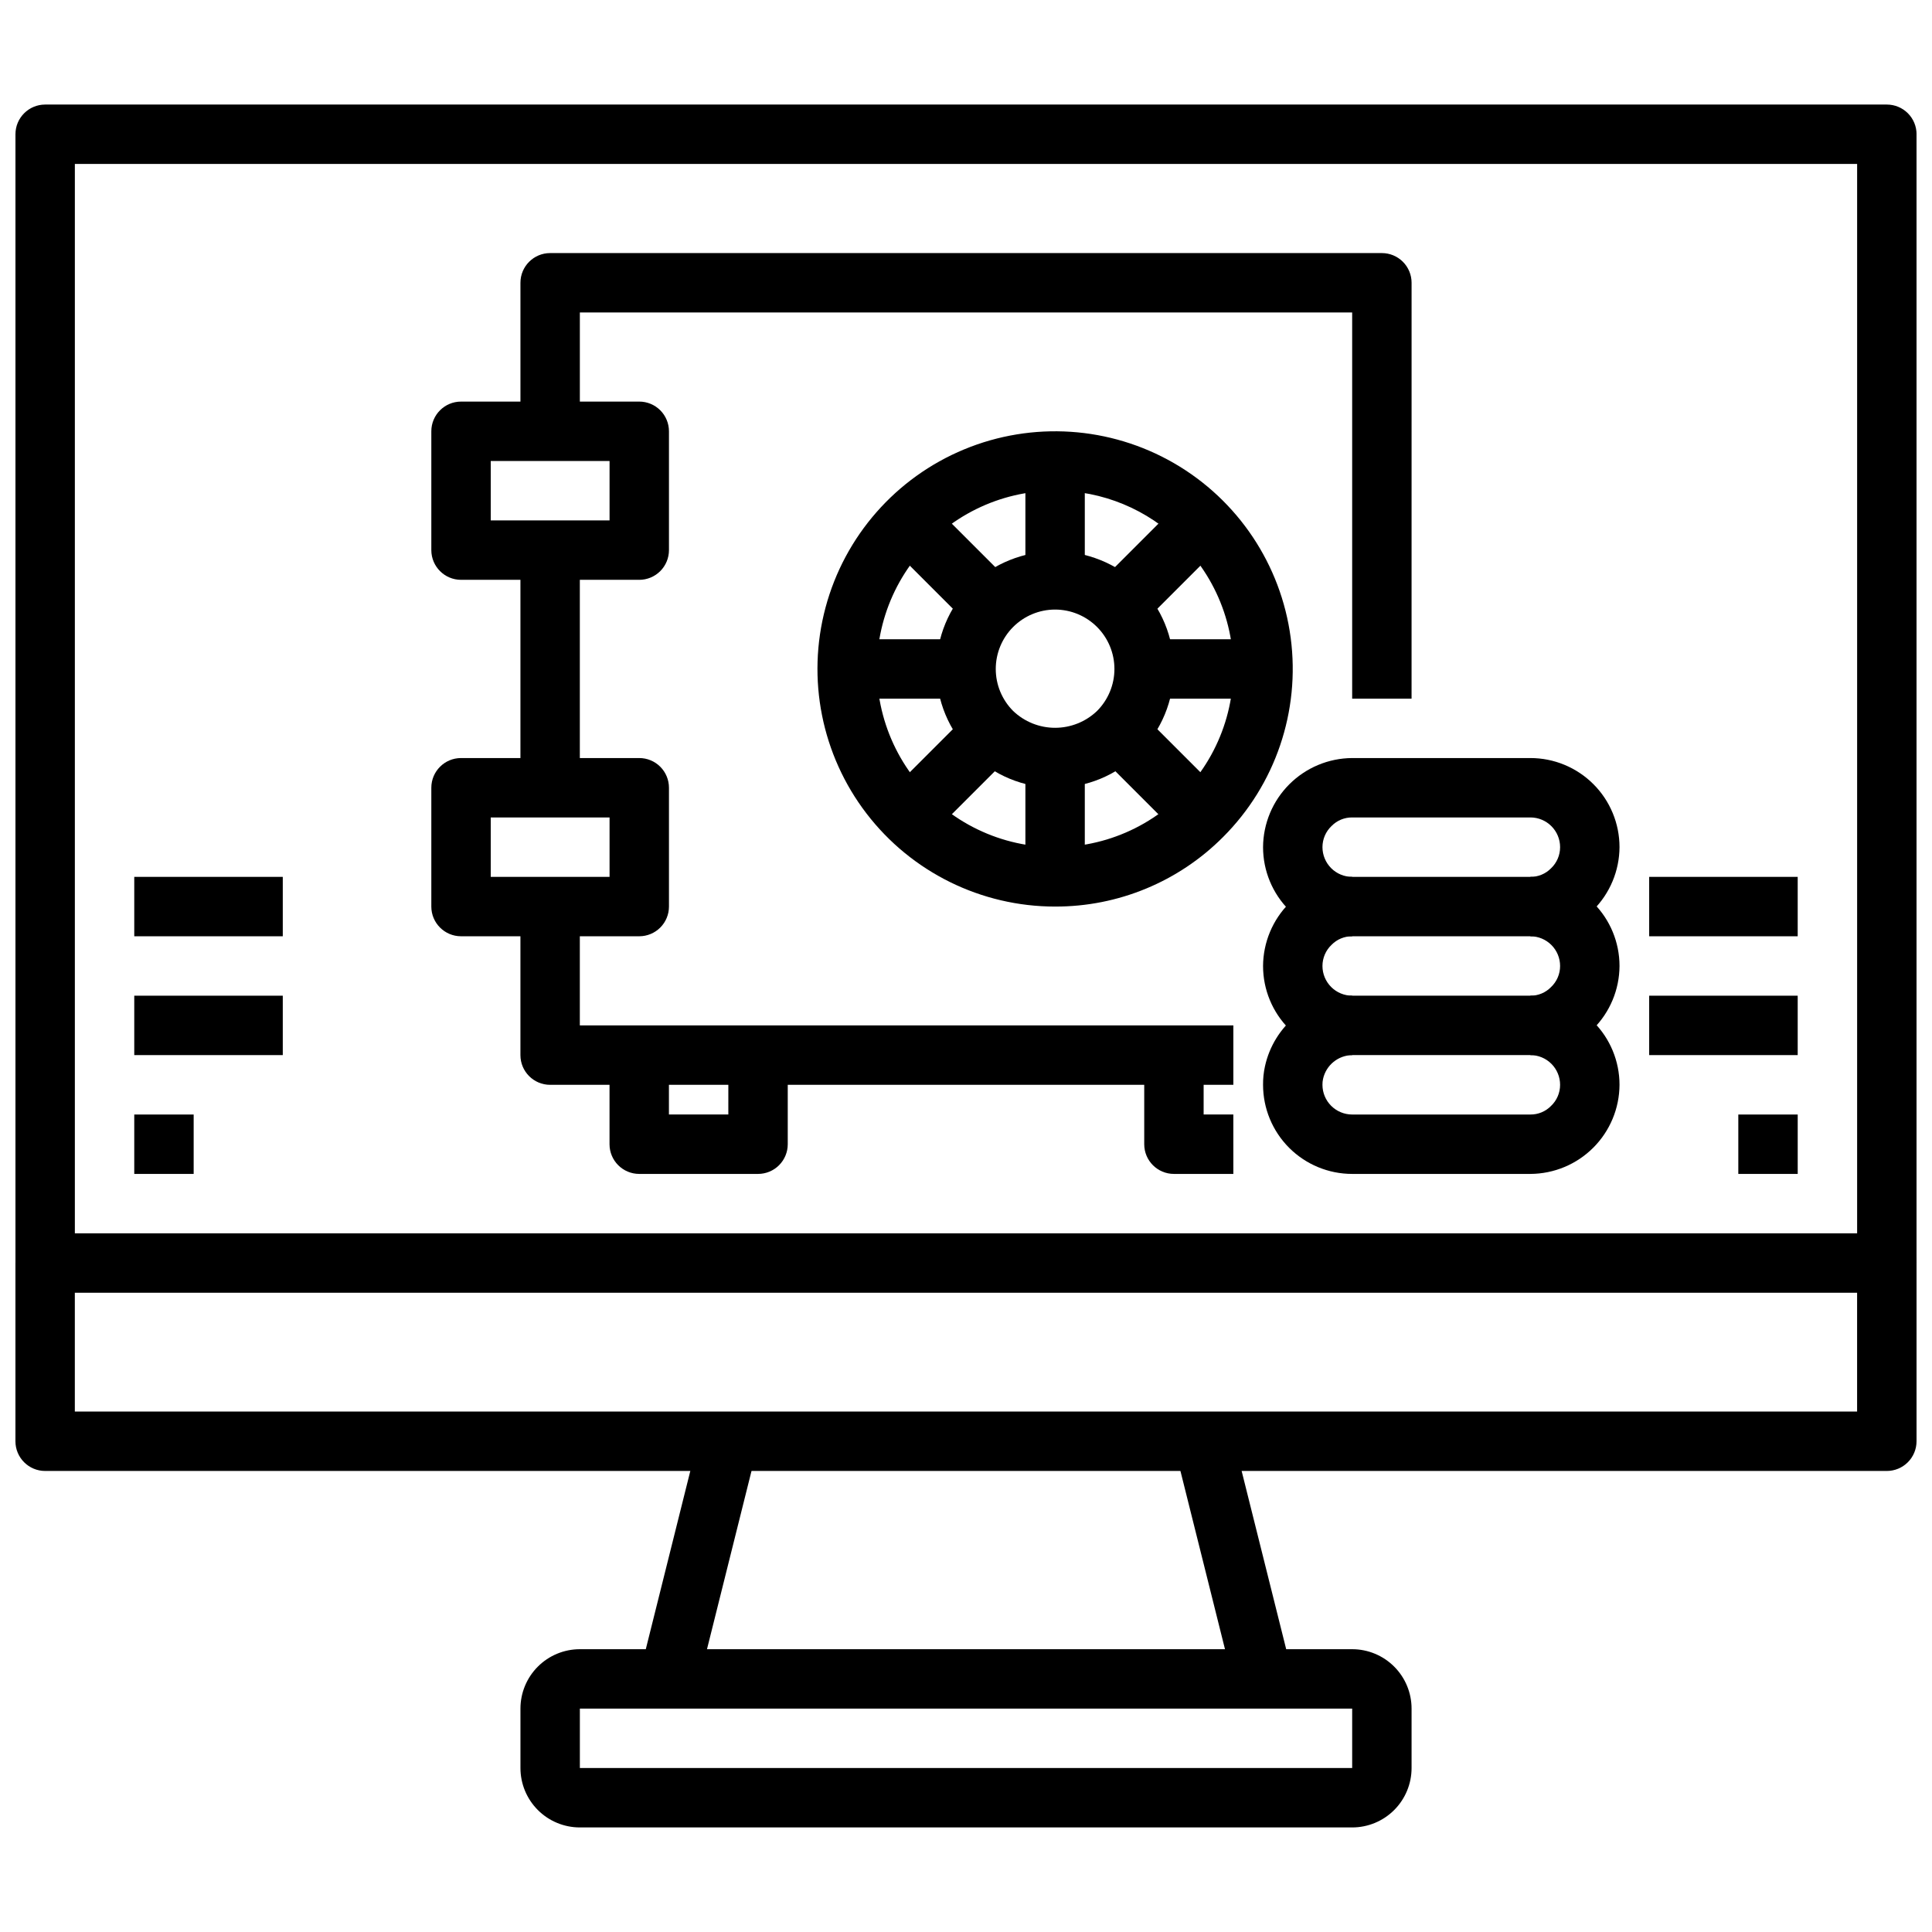
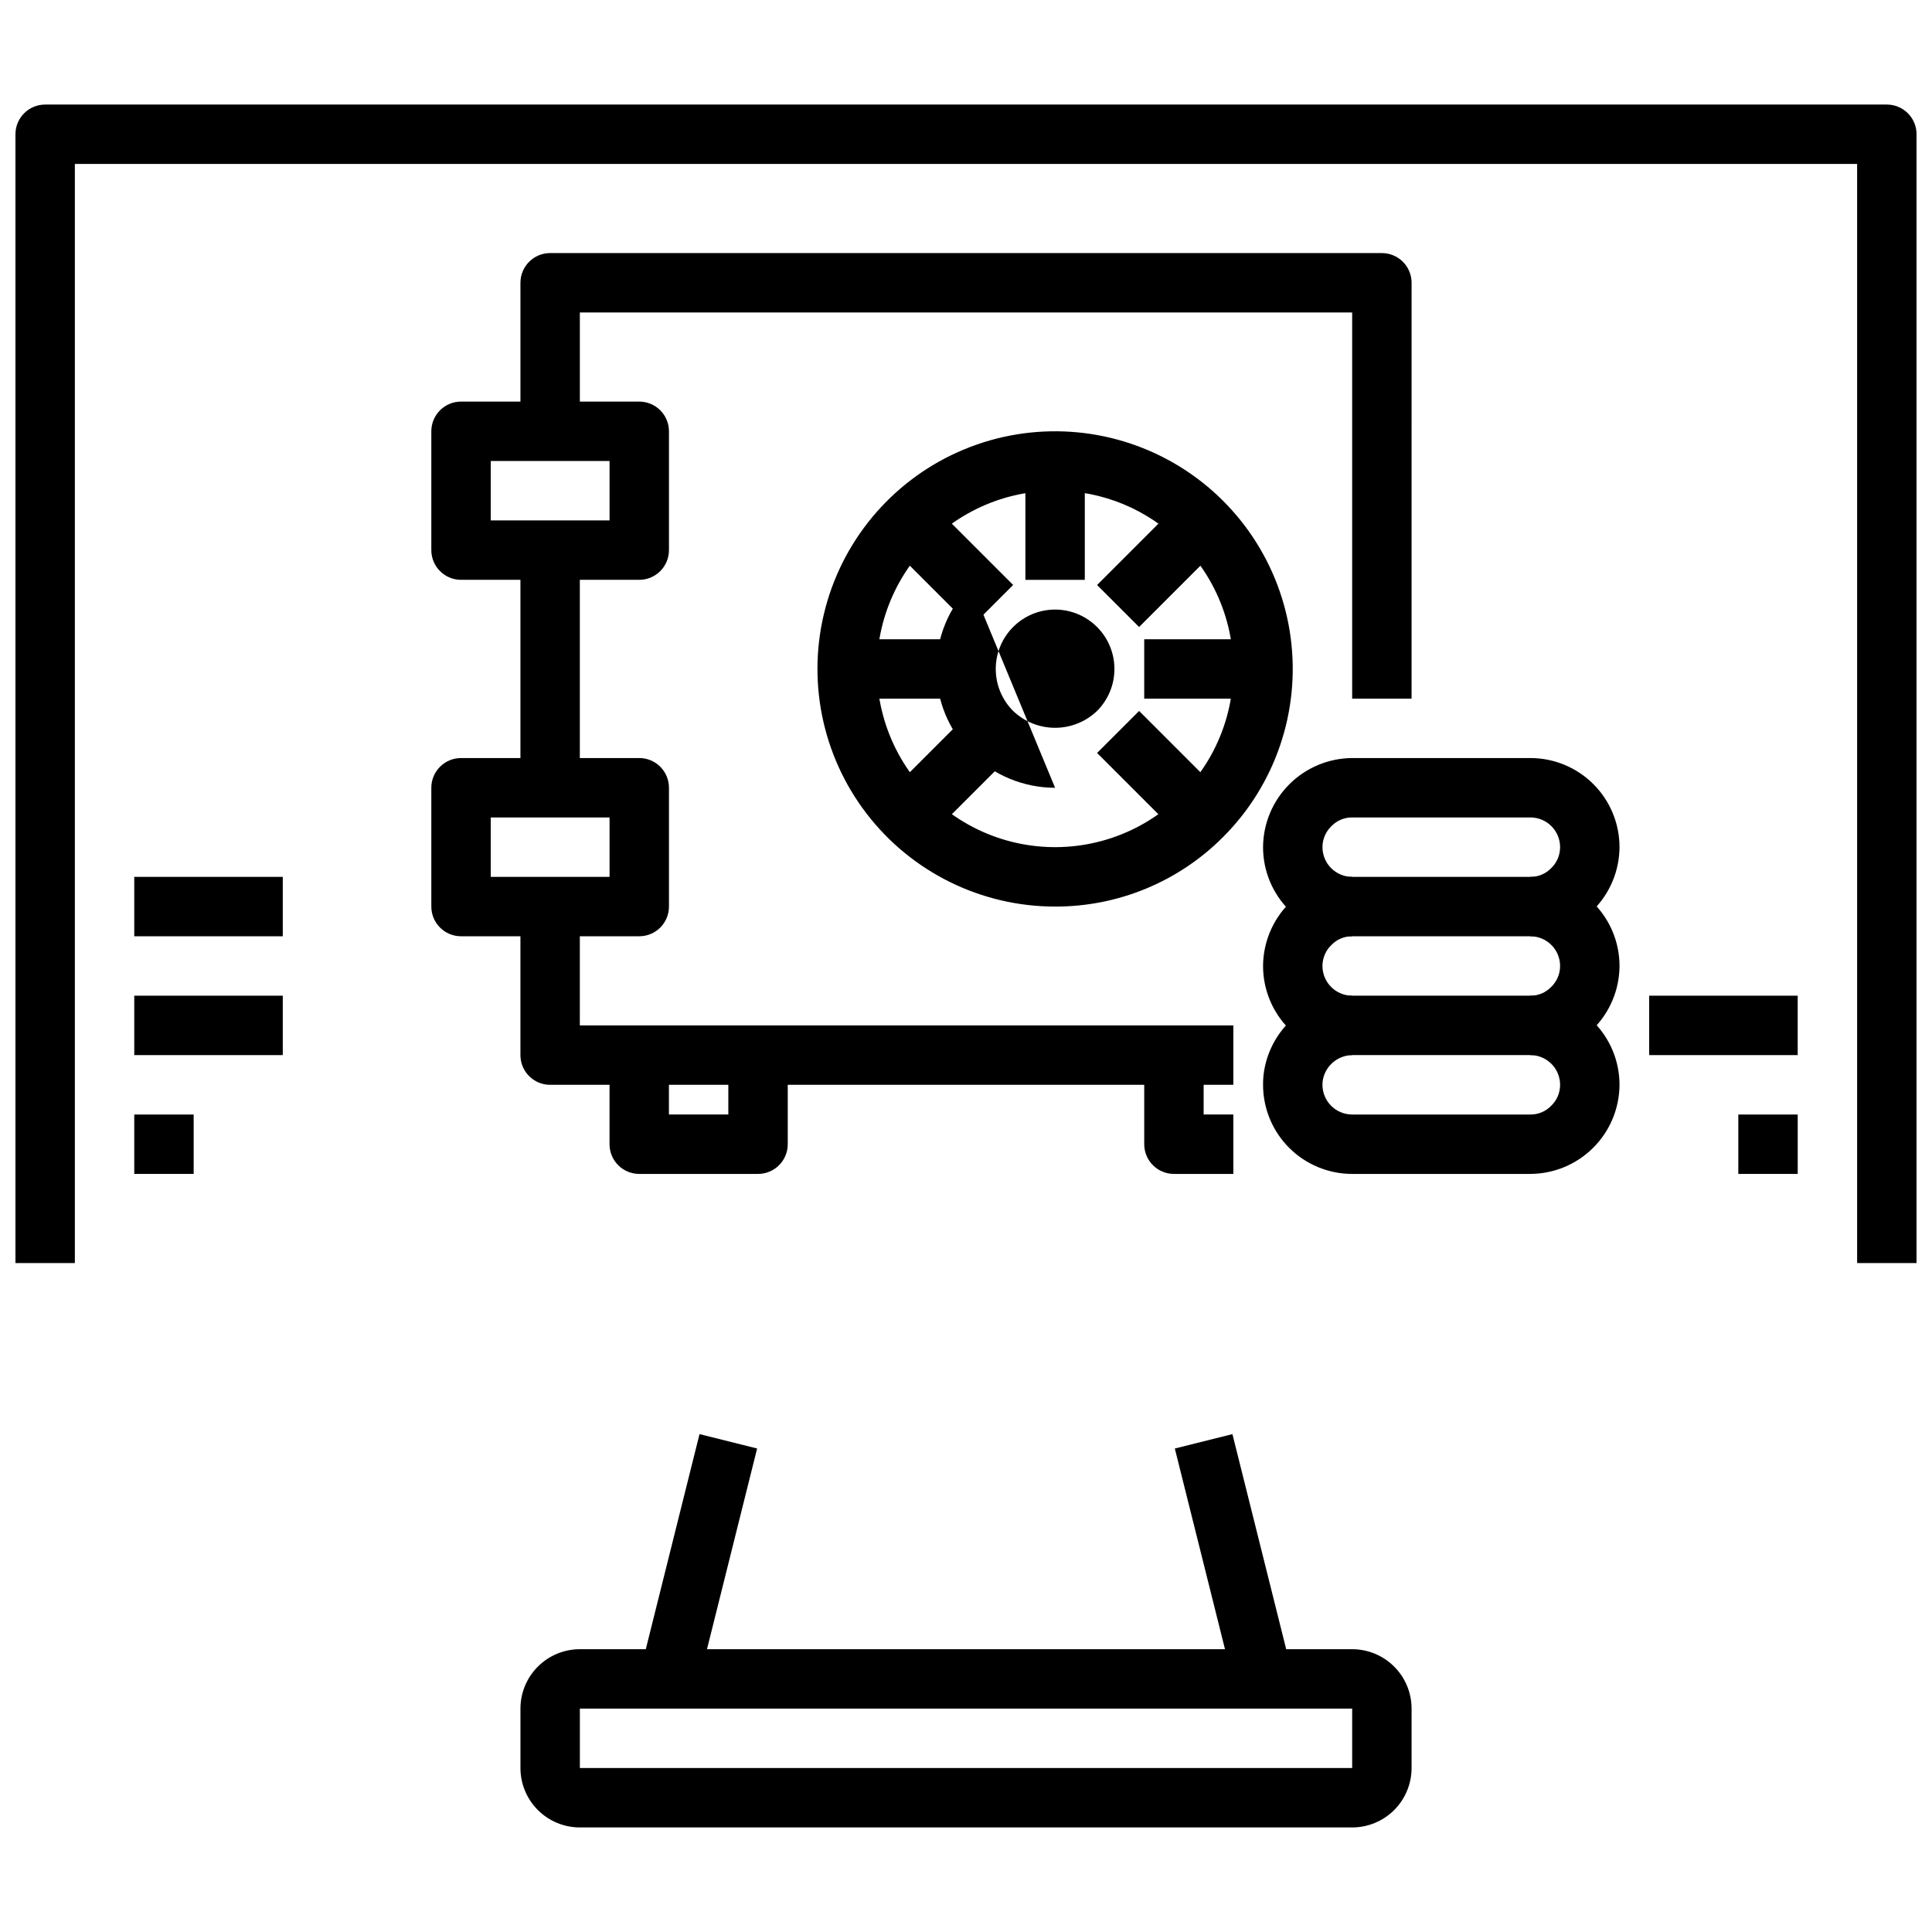
<svg xmlns="http://www.w3.org/2000/svg" width="800px" height="800px" version="1.1" viewBox="144 144 512 512">
  <defs>
    <clipPath id="b">
      <path d="m148.09 171h503.81v308h-503.81z" />
    </clipPath>
    <clipPath id="a">
      <path d="m148.09 470h503.81v64h-503.81z" />
    </clipPath>
  </defs>
  <path d="m455.34 527.87 15.266-3.816 15.742 62.977-15.266 3.816z" />
  <path d="m313.65 587.03 15.73-62.977 15.266 3.812-15.73 62.977z" />
  <path d="m502.34 628.29h-204.67c-4.176 0-8.184-1.66-11.133-4.613-2.953-2.953-4.613-6.957-4.613-11.133v-15.742c0-4.176 1.66-8.184 4.613-11.133 2.949-2.953 6.957-4.613 11.133-4.613h204.67c4.176 0 8.18 1.66 11.133 4.613 2.953 2.949 4.609 6.957 4.609 11.133v15.742c0 4.176-1.656 8.18-4.609 11.133s-6.957 4.613-11.133 4.613zm-204.67-31.488v15.742h204.67v-15.742z" />
  <g clip-path="url(#b)">
    <path d="m651.9 478.72h-15.742v-291.27h-472.32v291.27h-15.742v-299.14c0-4.348 3.523-7.871 7.871-7.871h488.07c2.086 0 4.09 0.828 5.566 2.305 1.477 1.477 2.305 3.477 2.305 5.566z" />
  </g>
  <g clip-path="url(#a)">
-     <path d="m644.03 533.82h-488.07c-4.348 0-7.871-3.527-7.871-7.875v-47.23c0-4.348 3.523-7.871 7.871-7.871h488.07c2.086 0 4.09 0.828 5.566 2.305 1.477 1.477 2.305 3.481 2.305 5.566v47.23c0 2.09-0.828 4.09-2.305 5.566-1.477 1.477-3.481 2.309-5.566 2.309zm-480.2-15.746h472.32v-31.488h-472.32z" />
-   </g>
+     </g>
  <path d="m470.85 431.49h-181.06c-4.348 0-7.871-3.527-7.871-7.875v-39.359h15.742v31.488h173.19z" />
  <path d="m518.08 329.15h-15.742v-102.34h-204.67v31.488h-15.746v-39.359c0-4.348 3.523-7.871 7.871-7.871h220.42c2.086 0 4.09 0.828 5.566 2.305 1.477 1.477 2.305 3.481 2.305 5.566z" />
  <path d="m313.41 297.66h-47.23c-4.348 0-7.875-3.527-7.875-7.875v-31.488c0-4.348 3.527-7.871 7.875-7.871h47.23c2.086 0 4.09 0.828 5.566 2.305 1.477 1.477 2.305 3.481 2.305 5.566v31.488c0 2.09-0.828 4.09-2.305 5.566-1.477 1.477-3.481 2.309-5.566 2.309zm-39.359-15.742h31.488v-15.746h-31.488z" />
  <path d="m313.41 392.12h-47.23c-4.348 0-7.875-3.523-7.875-7.871v-31.488c0-4.348 3.527-7.871 7.875-7.871h47.23c2.086 0 4.09 0.828 5.566 2.305 1.477 1.477 2.305 3.481 2.305 5.566v31.488c0 2.09-0.828 4.09-2.305 5.566-1.477 1.477-3.481 2.305-5.566 2.305zm-39.359-15.742h31.488v-15.746h-31.488z" />
  <path d="m281.92 289.79h15.742v62.977h-15.742z" />
  <path d="m344.89 455.1h-31.488c-4.348 0-7.871-3.523-7.871-7.871v-23.617h15.742v15.742h15.742l0.004-15.742h15.742v23.617c0 2.09-0.828 4.09-2.305 5.566-1.477 1.477-3.481 2.305-5.566 2.305z" />
  <path d="m470.85 455.1h-15.746c-4.348 0-7.871-3.523-7.871-7.871v-23.617h15.742v15.742h7.871z" />
  <path d="m423.61 384.25c-19.578 0-38.043-9.105-49.961-24.641-11.918-15.531-15.934-35.727-10.867-54.637 5.07-18.91 18.645-34.391 36.734-41.883 18.086-7.492 38.633-6.144 55.586 3.644 16.957 9.793 28.395 26.91 30.949 46.32 2.555 19.414-4.062 38.906-17.906 52.75-11.785 11.852-27.824 18.492-44.535 18.445zm0-110.21c-14.684 0-28.531 6.832-37.469 18.484-8.938 11.648-11.949 26.793-8.145 40.977 3.801 14.184 13.984 25.793 27.551 31.41 13.566 5.617 28.973 4.606 41.691-2.738 12.715-7.344 21.293-20.184 23.207-34.742 1.914-14.559-3.051-29.18-13.434-39.559-8.84-8.887-20.867-13.867-33.402-13.832z" />
-   <path d="m423.61 352.77c-8.344-0.004-16.348-3.324-22.25-9.23-5.898-5.902-9.215-13.906-9.215-22.254s3.312-16.352 9.211-22.258c5.992-5.731 13.965-8.93 22.254-8.93 8.293 0 16.266 3.199 22.254 8.93 5.902 5.906 9.215 13.91 9.215 22.258-0.004 8.348-3.316 16.352-9.219 22.254-5.898 5.906-13.902 9.227-22.25 9.23zm0-47.23c-4.172 0.004-8.168 1.664-11.117 4.617-2.949 2.949-4.606 6.953-4.606 11.125s1.652 8.172 4.602 11.125c2.992 2.867 6.977 4.469 11.121 4.469 4.148 0 8.133-1.602 11.125-4.469 2.945-2.953 4.602-6.953 4.602-11.125s-1.656-8.176-4.606-11.125c-2.949-2.953-6.949-4.613-11.121-4.617z" />
+   <path d="m423.61 352.77c-8.344-0.004-16.348-3.324-22.25-9.23-5.898-5.902-9.215-13.906-9.215-22.254s3.312-16.352 9.211-22.258zm0-47.23c-4.172 0.004-8.168 1.664-11.117 4.617-2.949 2.949-4.606 6.953-4.606 11.125s1.652 8.172 4.602 11.125c2.992 2.867 6.977 4.469 11.121 4.469 4.148 0 8.133-1.602 11.125-4.469 2.945-2.953 4.602-6.953 4.602-11.125s-1.656-8.176-4.606-11.125c-2.949-2.953-6.949-4.613-11.121-4.617z" />
  <path d="m415.74 266.18h15.742v31.488h-15.742z" />
-   <path d="m415.74 344.89h15.742v31.488h-15.742z" />
  <path d="m447.23 313.41h31.488v15.742h-31.488z" />
  <path d="m368.51 313.41h31.488v15.742h-31.488z" />
  <path d="m434.74 343.54 11.133-11.133 22.277 22.277-11.133 11.133z" />
  <path d="m379.08 287.88 11.133-11.133 22.277 22.277-11.133 11.133z" />
  <path d="m434.74 299.03 22.277-22.277 11.133 11.133-22.277 22.277z" />
  <path d="m379.08 354.68 22.277-22.277 11.133 11.133-22.277 22.277z" />
  <path d="m549.57 455.1h-47.23c-6.266 0-12.27-2.488-16.699-6.914-4.43-4.43-6.918-10.438-6.918-16.699-0.016-1.66 0.152-3.312 0.512-4.93 1.16-5.273 4.078-9.996 8.277-13.391 4.199-3.398 9.426-5.266 14.828-5.297v15.742c-3.719 0.062-6.91 2.668-7.715 6.301-0.117 0.516-0.168 1.043-0.16 1.574 0 2.086 0.832 4.09 2.309 5.566 1.477 1.473 3.477 2.305 5.566 2.305h47.23c2.051 0.02 4.019-0.797 5.457-2.262 1.547-1.457 2.418-3.488 2.414-5.609 0-2.09-0.828-4.09-2.305-5.566-1.477-1.477-3.477-2.309-5.566-2.309v-15.742c6.266 0 12.27 2.488 16.699 6.918 4.43 4.426 6.918 10.434 6.918 16.699-0.031 6.254-2.531 12.242-6.953 16.664s-10.41 6.918-16.664 6.949z" />
  <path d="m549.57 423.61h-47.23c-6.266 0-12.27-2.488-16.699-6.914-4.43-4.43-6.918-10.438-6.918-16.699 0.035-6.254 2.535-12.242 6.957-16.66 4.422-4.422 10.406-6.922 16.66-6.957v15.742c-2.055-0.02-4.027 0.801-5.465 2.269-1.539 1.457-2.41 3.484-2.41 5.606 0 2.086 0.832 4.09 2.309 5.566 1.477 1.477 3.477 2.305 5.566 2.305h47.23c2.051 0.023 4.023-0.797 5.457-2.269 1.543-1.453 2.418-3.481 2.414-5.602 0-2.09-0.828-4.09-2.305-5.566-1.477-1.477-3.477-2.309-5.566-2.309v-15.742c6.266 0 12.27 2.488 16.699 6.918 4.43 4.426 6.918 10.434 6.918 16.699-0.031 6.254-2.531 12.242-6.953 16.664-4.422 4.422-10.41 6.918-16.664 6.949z" />
  <path d="m549.57 392.12h-47.23c-6.266 0-12.27-2.488-16.699-6.914-4.43-4.43-6.918-10.438-6.918-16.699 0.035-6.254 2.535-12.242 6.957-16.66 4.422-4.422 10.406-6.922 16.66-6.957h47.23c6.266 0 12.27 2.488 16.699 6.918 4.43 4.426 6.918 10.434 6.918 16.699-0.035 6.25-2.535 12.238-6.957 16.66-4.422 4.422-10.406 6.918-16.66 6.953zm-47.23-31.488c-2.055-0.02-4.027 0.801-5.465 2.269-1.539 1.457-2.41 3.484-2.41 5.606 0 2.086 0.832 4.09 2.309 5.566 1.477 1.477 3.477 2.305 5.566 2.305h47.23c2.055 0.02 4.027-0.797 5.465-2.266 1.539-1.457 2.41-3.488 2.406-5.606 0-2.09-0.828-4.09-2.305-5.566-1.477-1.477-3.477-2.309-5.566-2.309z" />
  <path d="m604.67 439.36h15.742v15.742h-15.742z" />
  <path d="m581.05 407.87h39.359v15.742h-39.359z" />
-   <path d="m581.05 376.38h39.359v15.742h-39.359z" />
  <path d="m179.58 439.36h15.742v15.742h-15.742z" />
  <path d="m179.58 407.87h39.359v15.742h-39.359z" />
  <path d="m179.58 376.38h39.359v15.742h-39.359z" />
</svg>